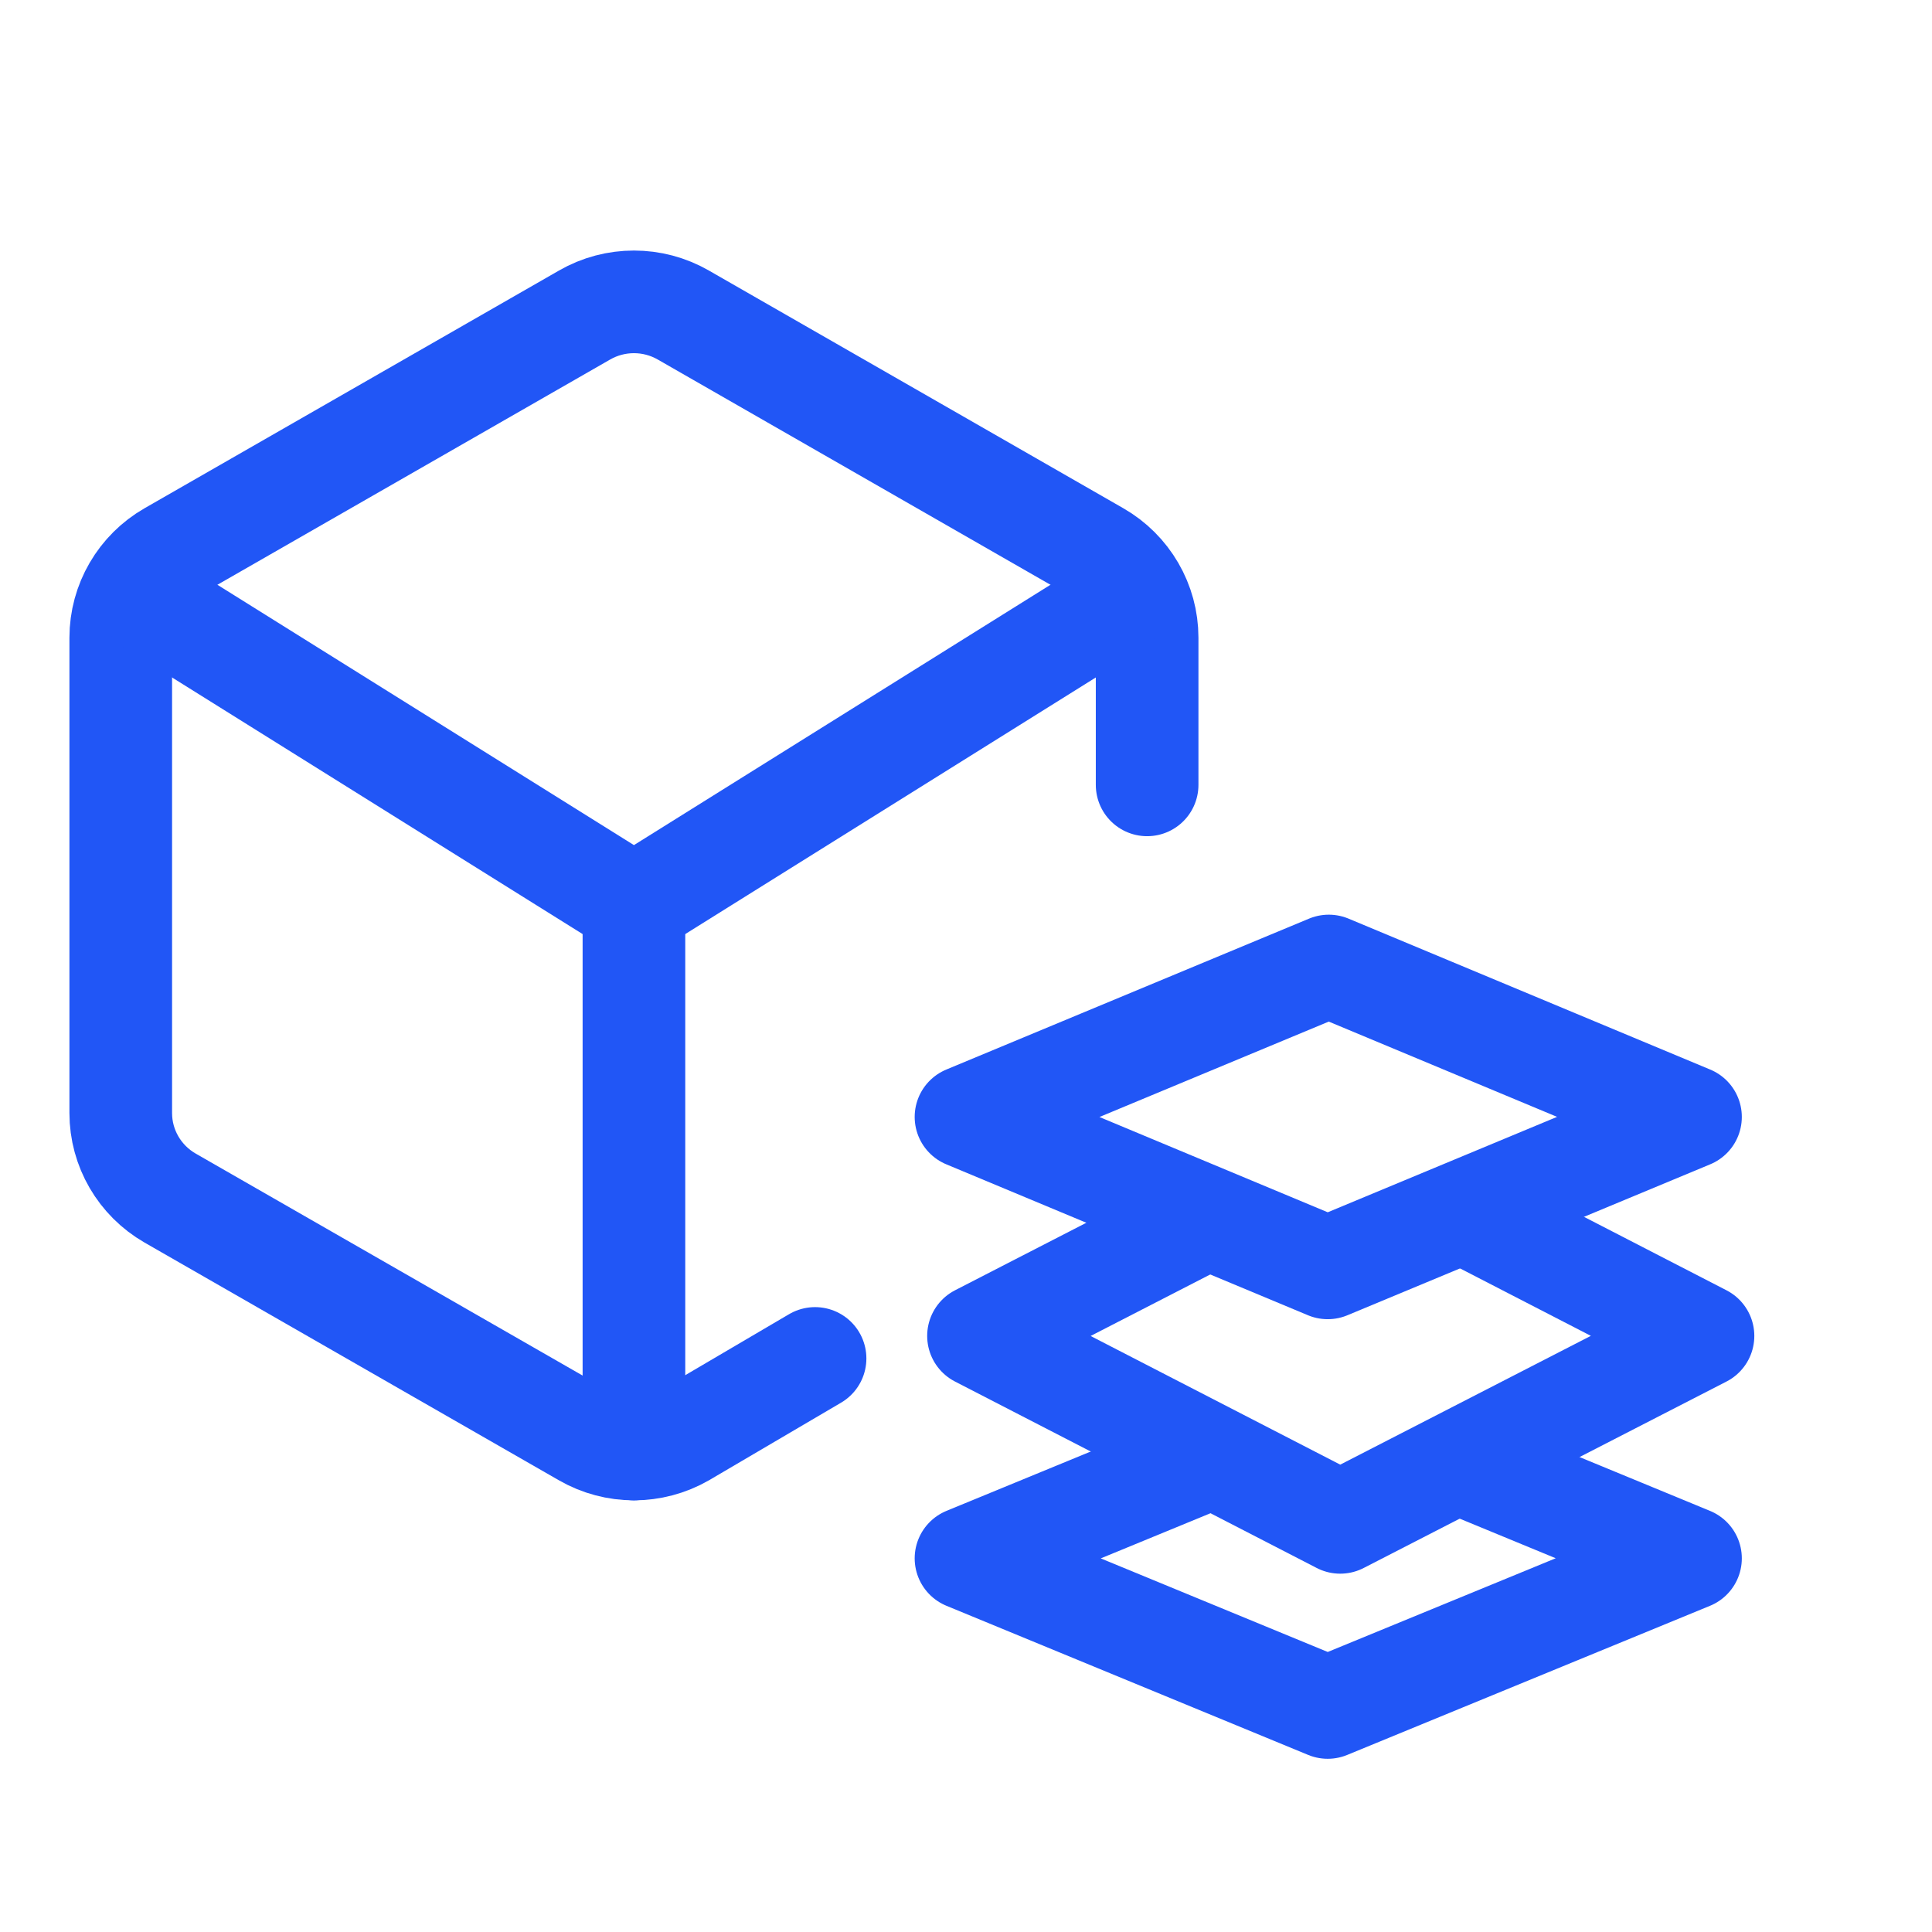
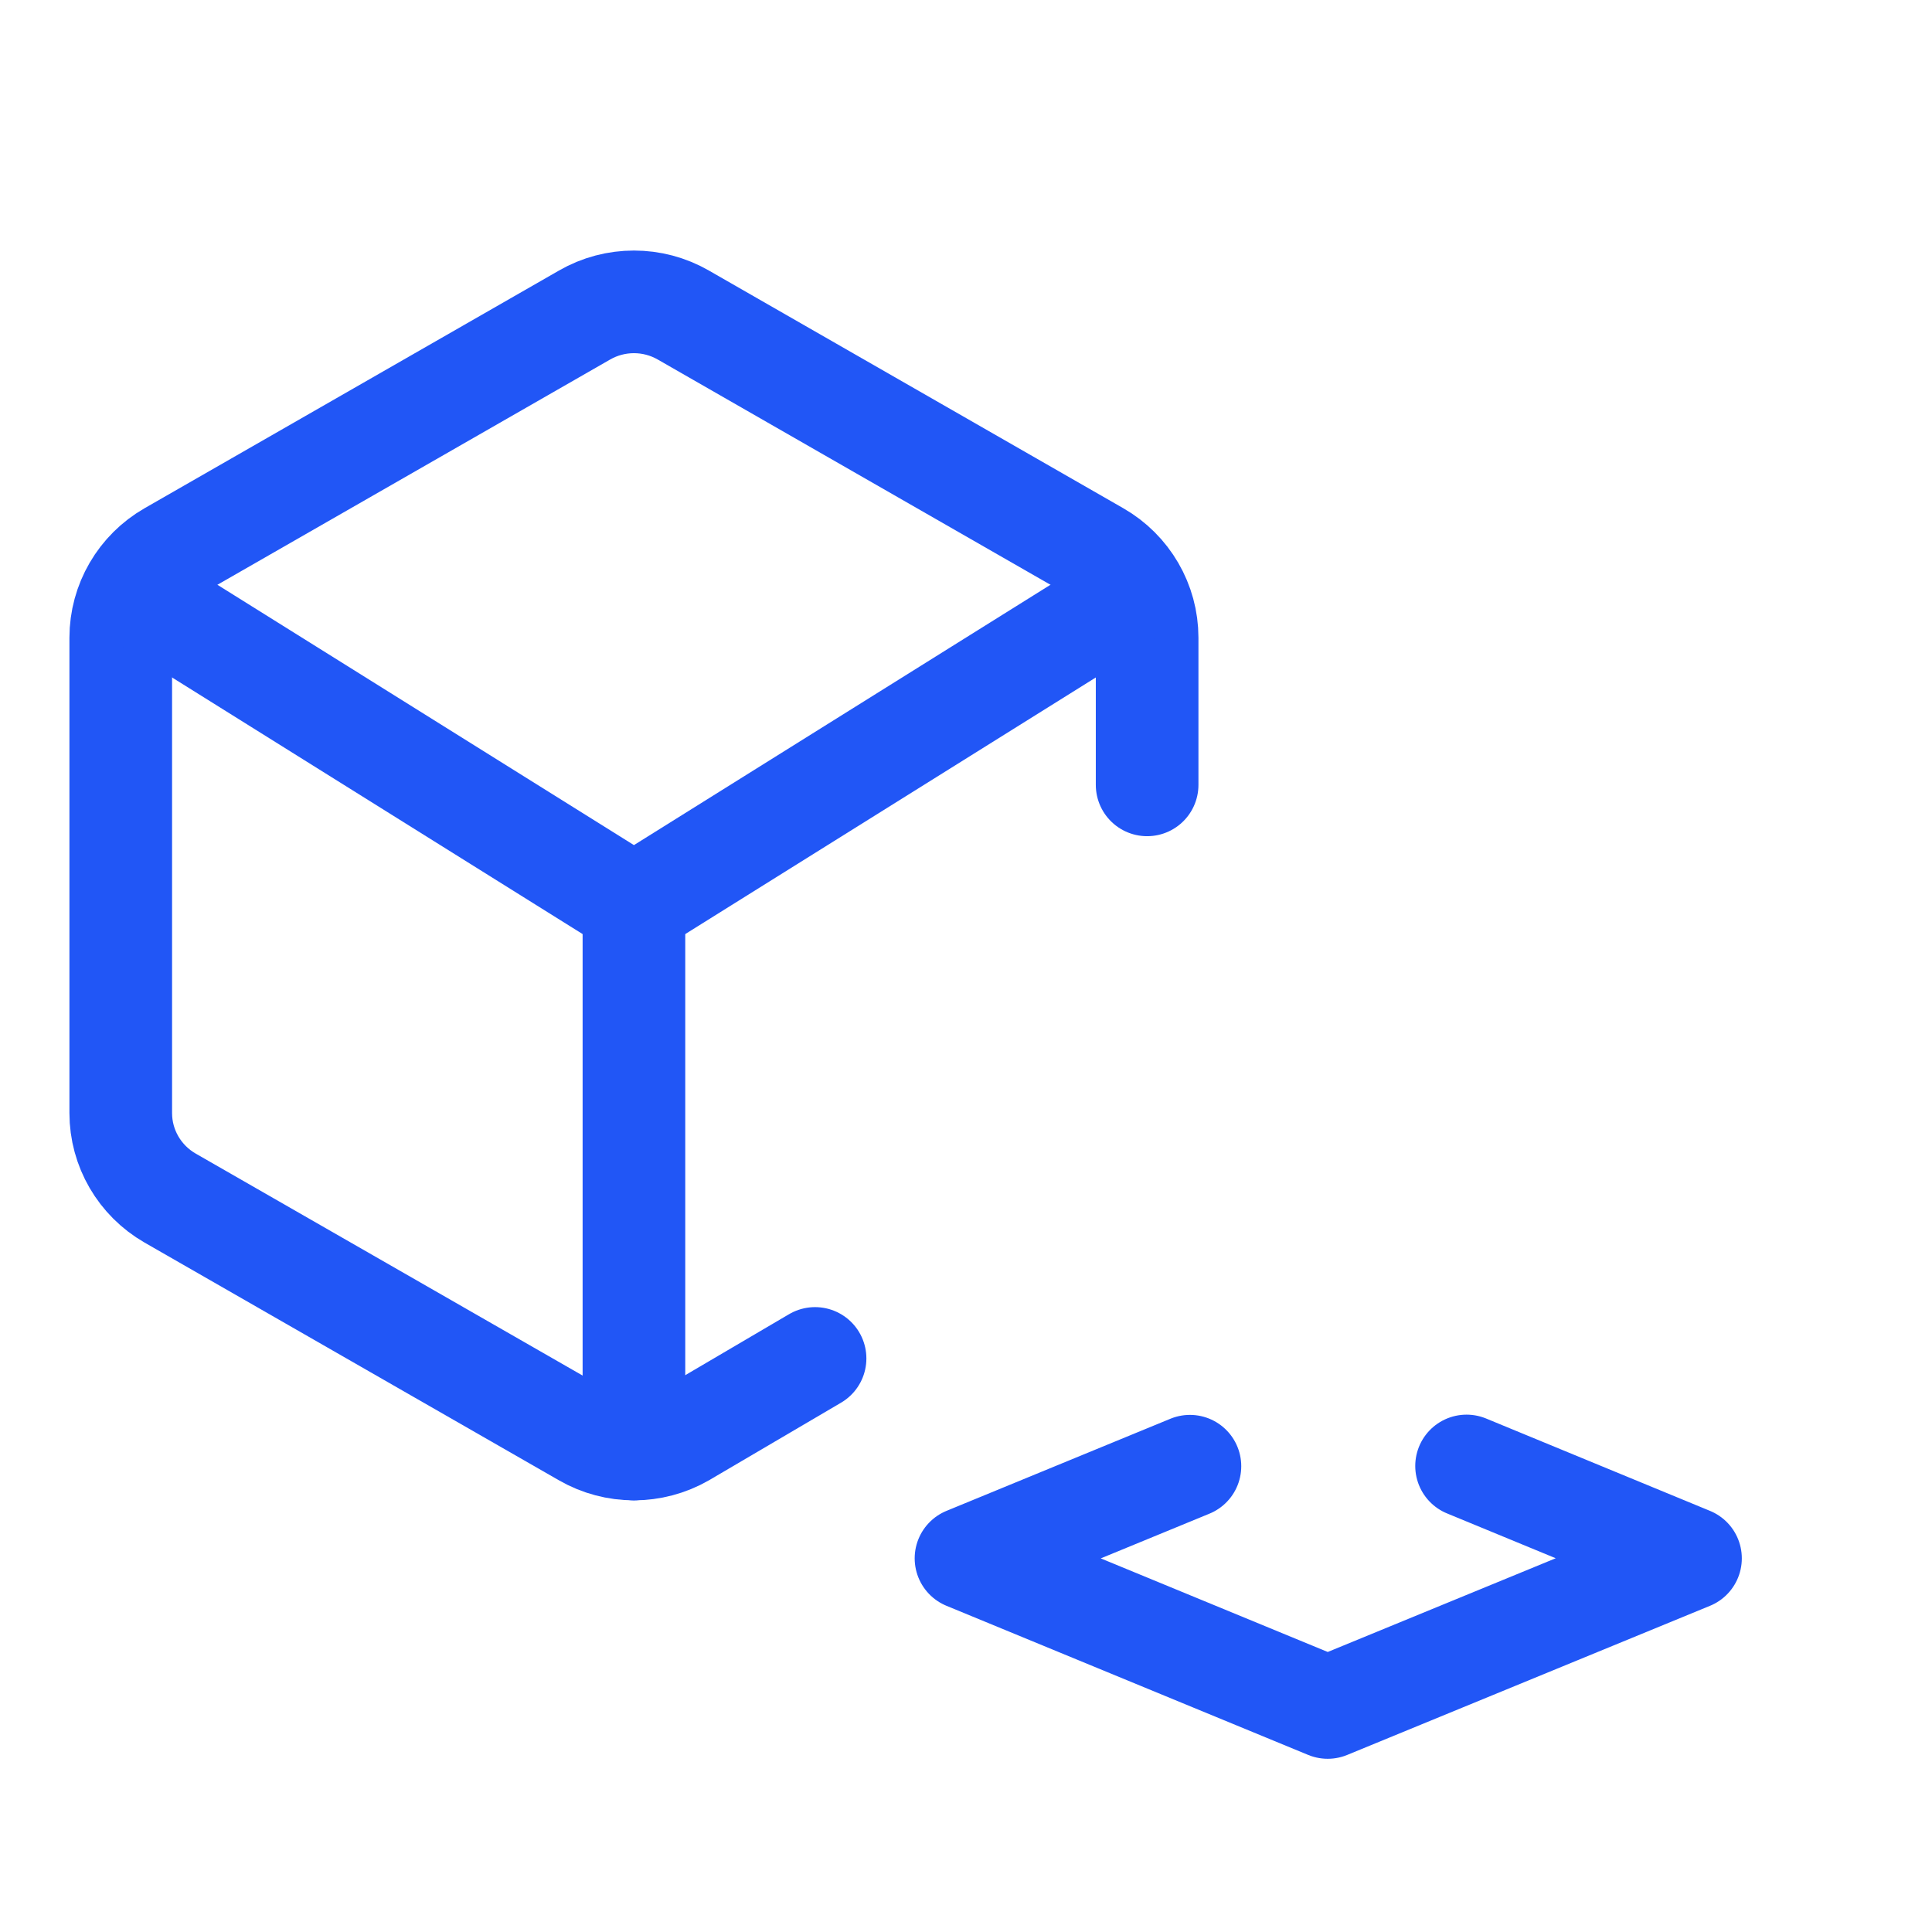
<svg xmlns="http://www.w3.org/2000/svg" width="32" height="32" viewBox="0 0 32 32" fill="none">
  <path d="M19 13V10.562C19 9.982 18.688 9.445 18.182 9.155L11.318 5.218C10.812 4.927 10.188 4.927 9.682 5.218L2.818 9.155C2.312 9.445 2 9.982 2 10.562V18.436C2 19.017 2.312 19.553 2.818 19.844L9.682 23.782C10.188 24.073 10.812 24.073 11.318 23.782L13.5 22.5" stroke="#2156F6" stroke-width="1.7" stroke-linecap="round" stroke-linejoin="round" />
  <path d="M10.5 24V15" stroke="#2156F6" stroke-width="1.7" stroke-linecap="round" stroke-linejoin="round" />
  <path d="M2.5 10L10.5 15L18.5 10" stroke="#2156F6" stroke-width="1.7" stroke-linecap="round" stroke-linejoin="round" />
-   <path fill-rule="evenodd" clip-rule="evenodd" d="M16 18.5L21.991 21L28 18.5L22.009 16L16 18.5Z" stroke="#2156F6" stroke-width="1.7" stroke-linecap="round" stroke-linejoin="round" />
  <path d="M24.291 24.281L28 25.811L21.991 28.281L16 25.811L19.709 24.285" stroke="#2156F6" stroke-width="1.7" stroke-linecap="round" stroke-linejoin="round" />
-   <path d="M24.498 20.215L28.207 22.127L22.198 25.215L16.207 22.127L19.916 20.22" stroke="#2156F6" stroke-width="1.7" stroke-linecap="round" stroke-linejoin="round" />
</svg>